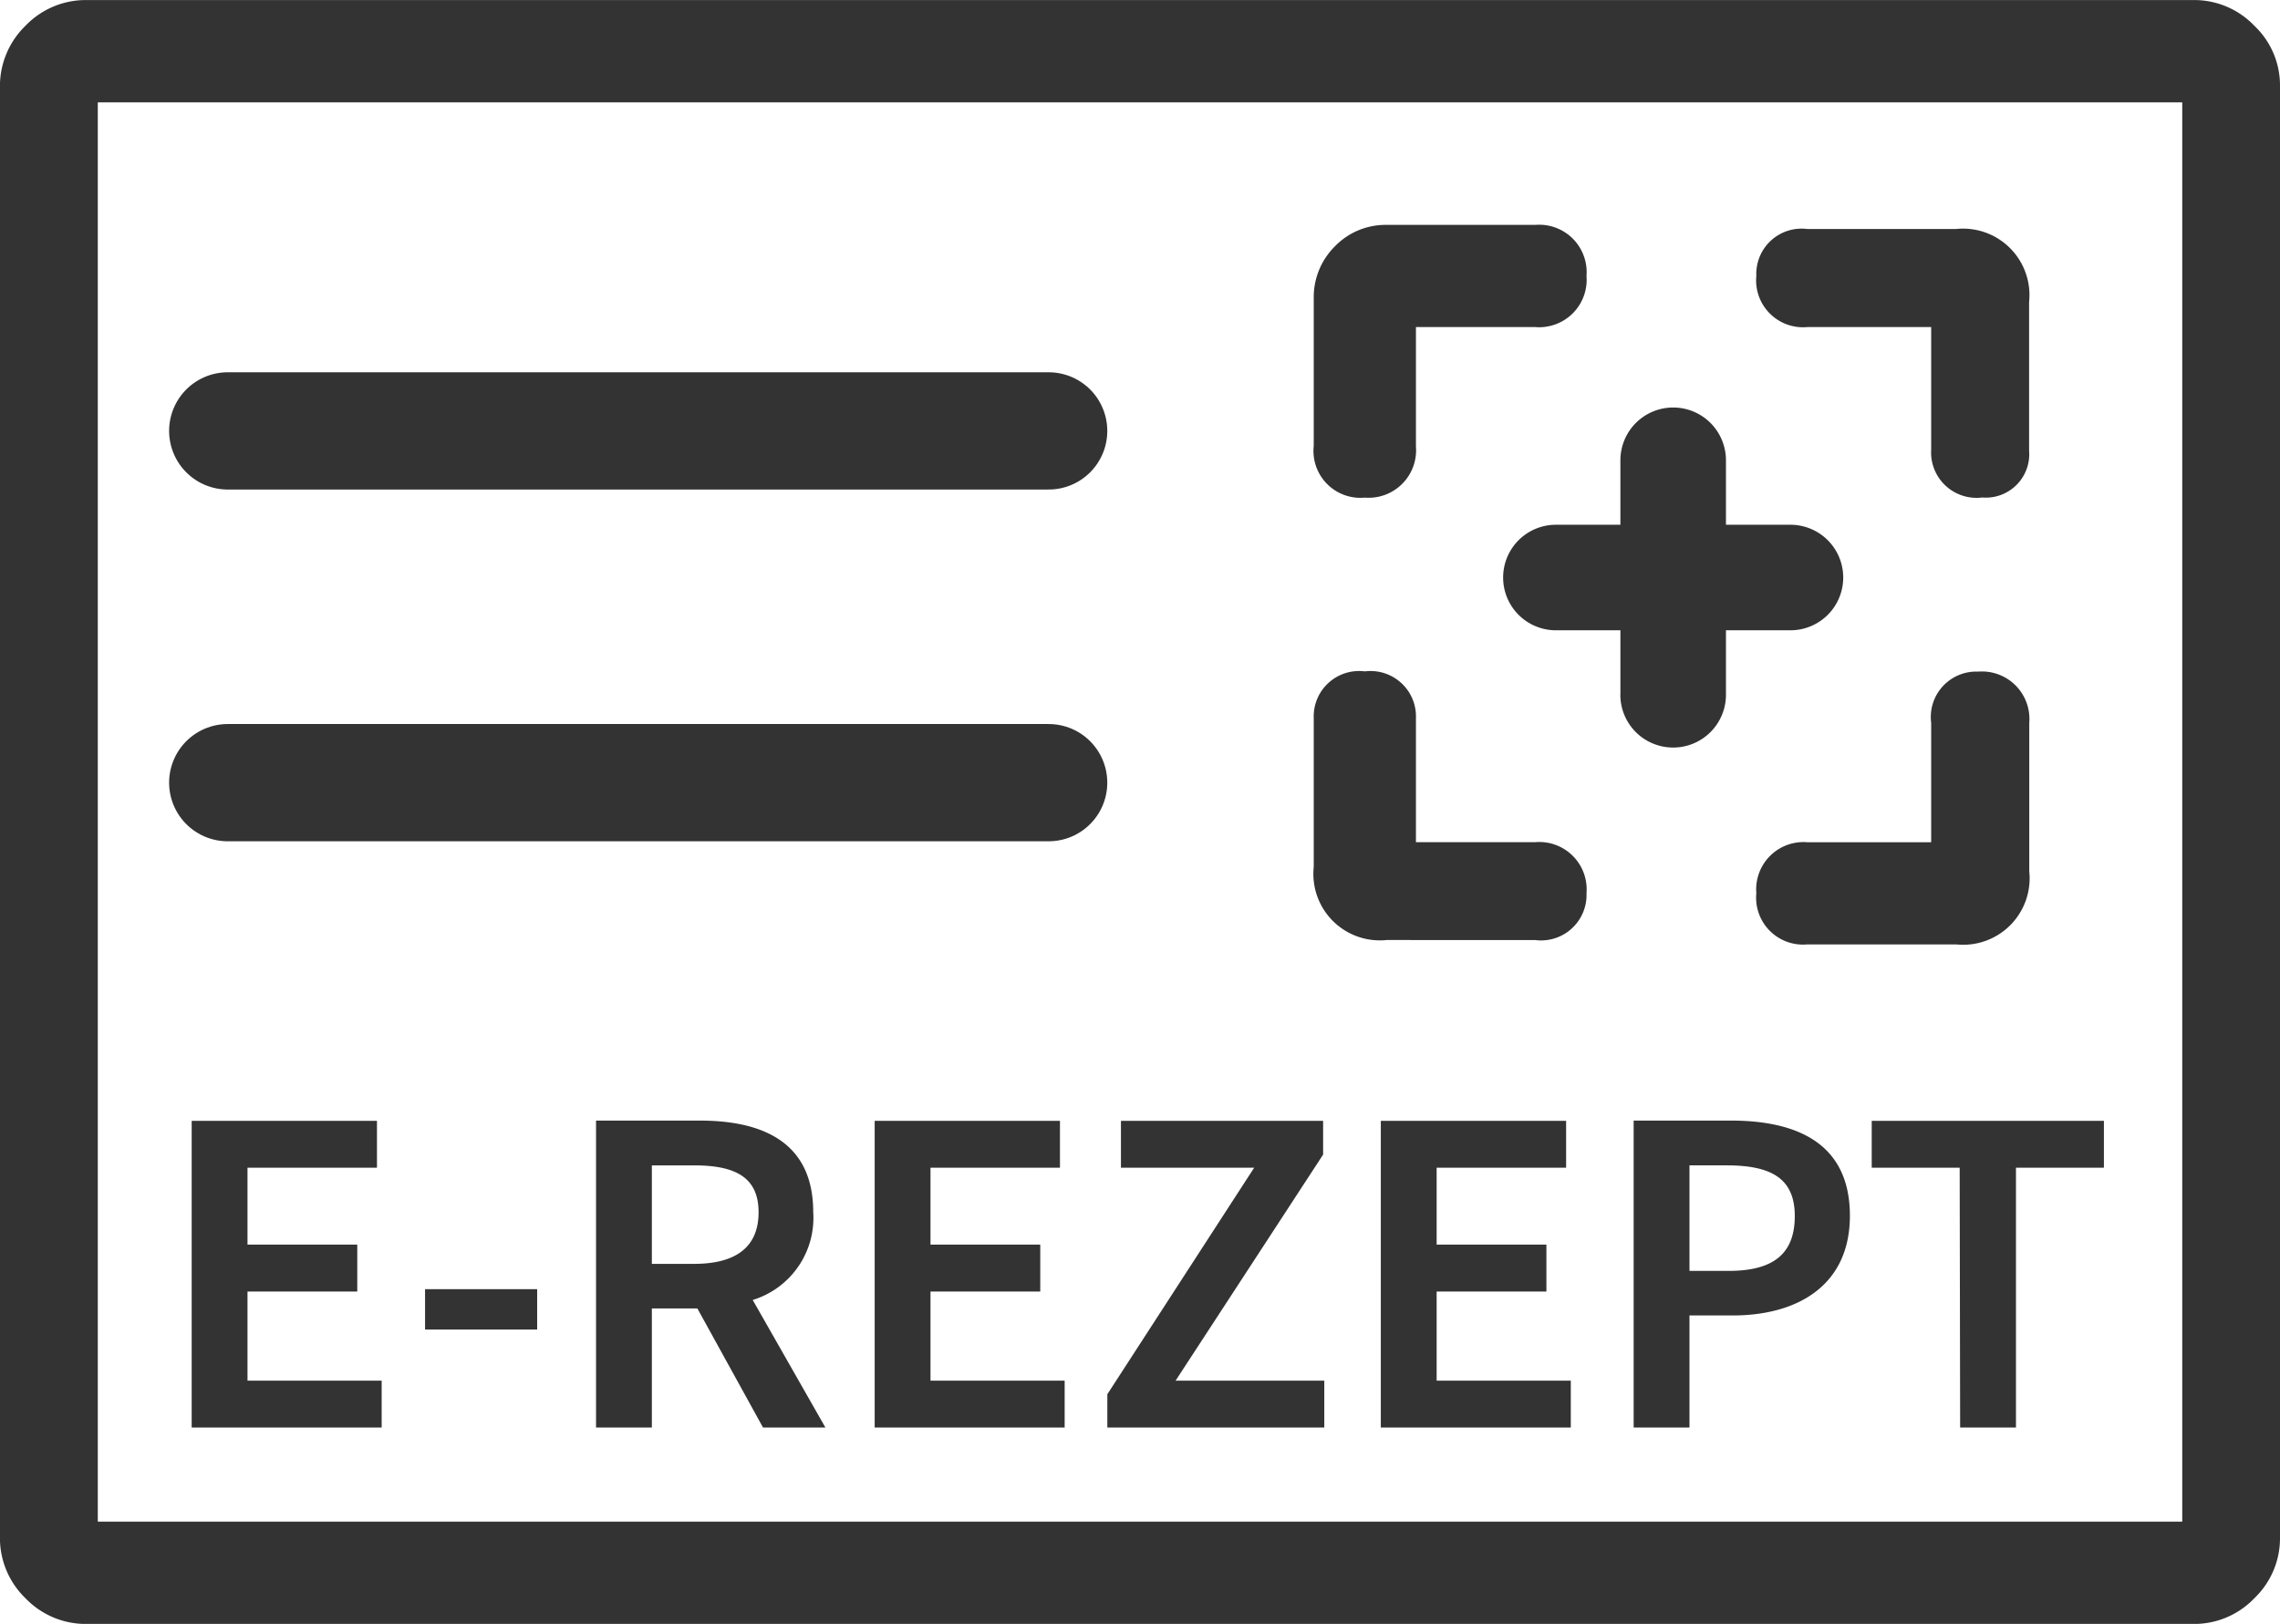
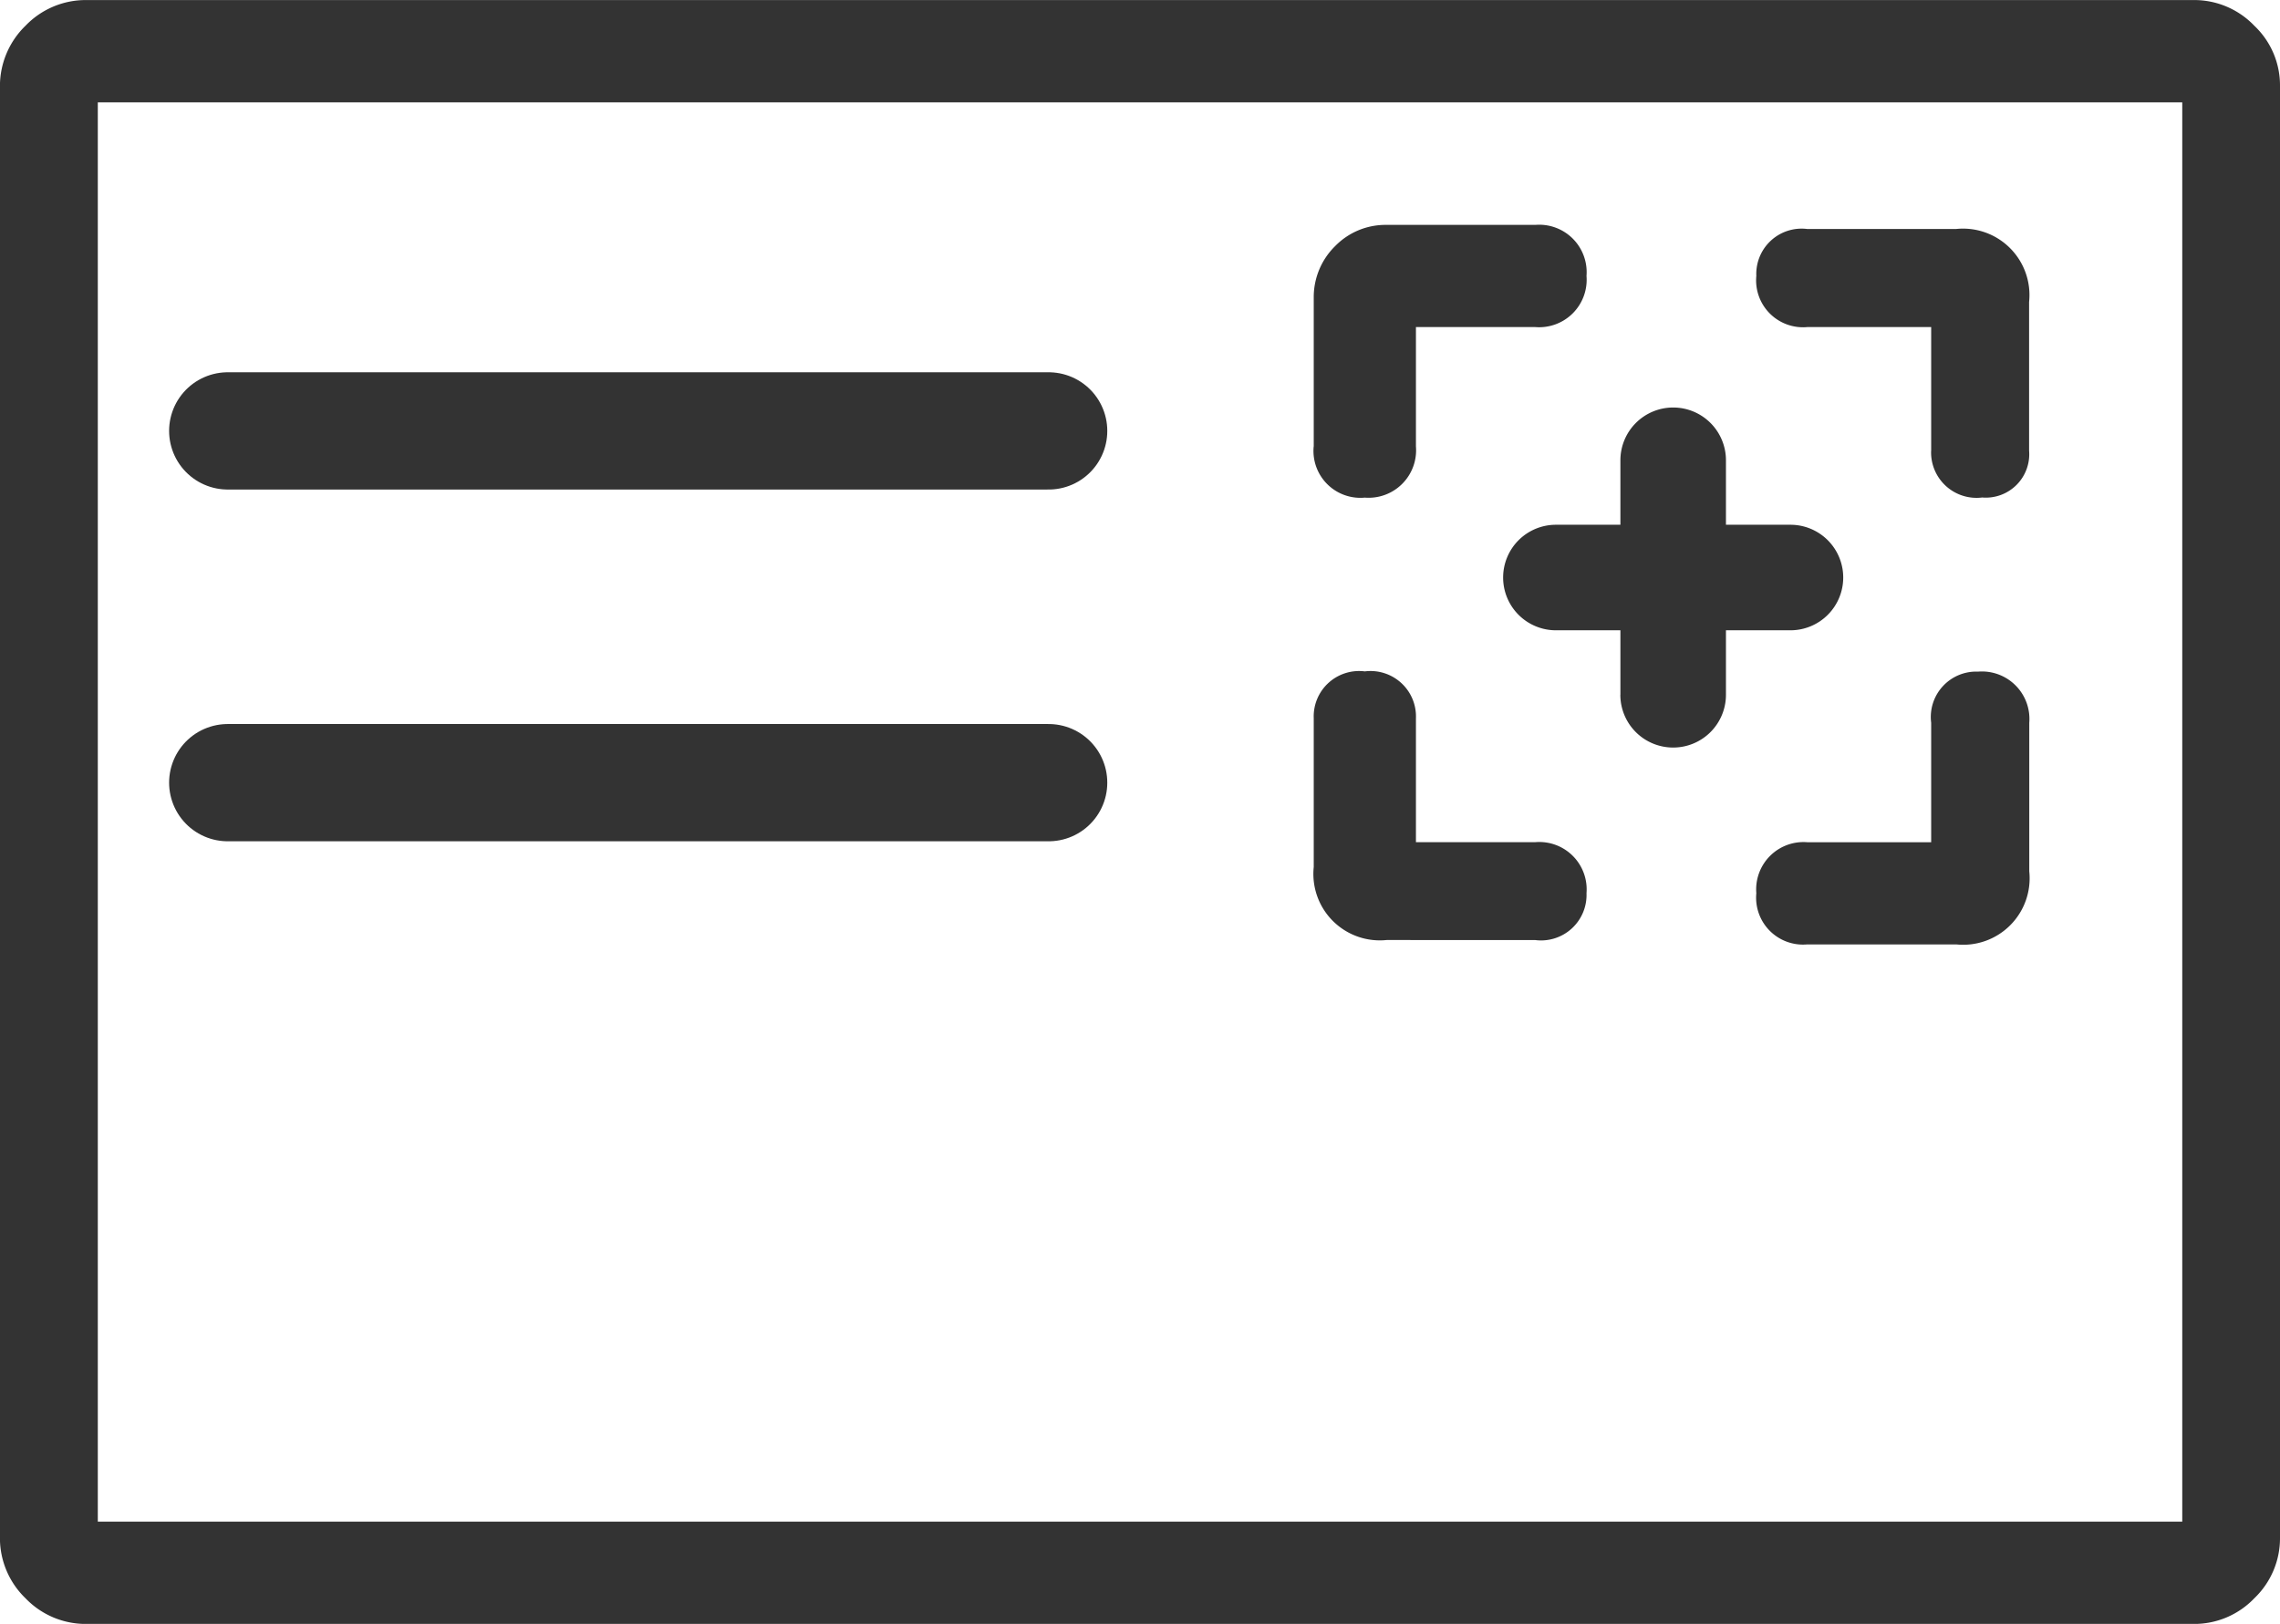
<svg xmlns="http://www.w3.org/2000/svg" width="38.884" height="27.699" viewBox="0 0 38.884 27.699">
  <g id="icon_e-rezept" transform="translate(-176.651 -32.65)">
    <path id="icon_e-rezept-2" data-name="icon e-rezept" d="M-2089.217-1227.3a1.422,1.422,0,0,1-1.033-.438,1.426,1.426,0,0,1-.436-1.031v-24.762a1.433,1.433,0,0,1,.436-1.03,1.422,1.422,0,0,1,1.033-.438h35.947a1.417,1.417,0,0,1,1.031.438,1.4,1.4,0,0,1,.438,1.03v24.762a1.415,1.415,0,0,1-.438,1.031,1.417,1.417,0,0,1-1.031.438Zm.2-1.745h35.549v-24.209h-35.549Zm29.154-9.846a.8.8,0,0,1-.869-.873.807.807,0,0,1,.869-.87h2.113v-2.037a.775.775,0,0,1,.8-.873.81.81,0,0,1,.873.873v2.534a1.134,1.134,0,0,1-1.246,1.246Zm-7.172-.075a1.133,1.133,0,0,1-1.245-1.245v-2.537a.774.774,0,0,1,.871-.8.775.775,0,0,1,.872.8v2.113h2.036a.808.808,0,0,1,.873.87.776.776,0,0,1-.873.8Zm3.985-4.183v-1.1h-1.1a.9.9,0,0,1-.9-.9.9.9,0,0,1,.9-.9h1.1v-1.1a.9.9,0,0,1,.9-.9.9.9,0,0,1,.9.9v1.1h1.1a.9.9,0,0,1,.9.9.9.9,0,0,1-.9.9h-1.1v1.1a.9.9,0,0,1-.9.9A.9.9,0,0,1-2063.051-1243.149Zm5.3-4.161v-2.111h-2.113a.8.8,0,0,1-.869-.873.773.773,0,0,1,.869-.8h2.537a1.133,1.133,0,0,1,1.246,1.245v2.535a.741.741,0,0,1-.8.8A.775.775,0,0,1-2057.751-1247.311Zm-10.53-.075v-2.534a1.219,1.219,0,0,1,.364-.882,1.2,1.2,0,0,1,.881-.363h2.534a.809.809,0,0,1,.873.87.81.81,0,0,1-.873.873h-2.036v2.036a.81.81,0,0,1-.872.873A.8.8,0,0,1-2068.281-1247.385Z" transform="translate(2267.336 1287.65)" fill="#333" />
-     <path id="Pfad_267" data-name="Pfad 267" d="M-16.08,0h3.24V-.8h-2.288V-2.32h1.872v-.8h-1.872V-4.432h2.208v-.8h-3.16ZM-12.1-1.672h1.912V-2.36H-12.1ZM-9.184,0h.952V-2.032h.776L-6.336,0h1.064l-1.24-2.176a1.465,1.465,0,0,0,1.032-1.5c0-1.176-.84-1.56-1.936-1.56H-9.184Zm.952-2.792v-1.68h.72c.712,0,1.1.208,1.1.8s-.384.88-1.1.88ZM-4.432,0h3.24V-.8H-3.48V-2.32h1.872v-.8H-3.48V-4.432h2.208v-.8h-3.16ZM-.464,0h3.7V-.8H.7L3.216-4.656v-.576H-.232v.8H2.04L-.464-.568ZM4.2,0H7.44V-.8H5.152V-2.32H7.024v-.8H5.152V-4.432H7.36v-.8H4.2ZM8.512,0h.952V-1.912H10.2c1.128,0,2-.528,2-1.7,0-1.216-.872-1.624-2.032-1.624H8.512Zm.952-2.672v-1.8H10.1c.76,0,1.16.224,1.16.864s-.36.936-1.128.936ZM14.08,0h.952V-4.432h1.5v-.8h-3.96v.8h1.5Z" transform="translate(196 57)" fill="#333" />
    <line id="Linie_8" data-name="Linie 8" x2="14" transform="translate(180.535 46)" fill="none" stroke="#333" stroke-linecap="round" stroke-width="2" />
    <line id="Linie_9" data-name="Linie 9" x2="14" transform="translate(180.535 40)" fill="none" stroke="#333" stroke-linecap="round" stroke-width="2" />
  </g>
</svg>